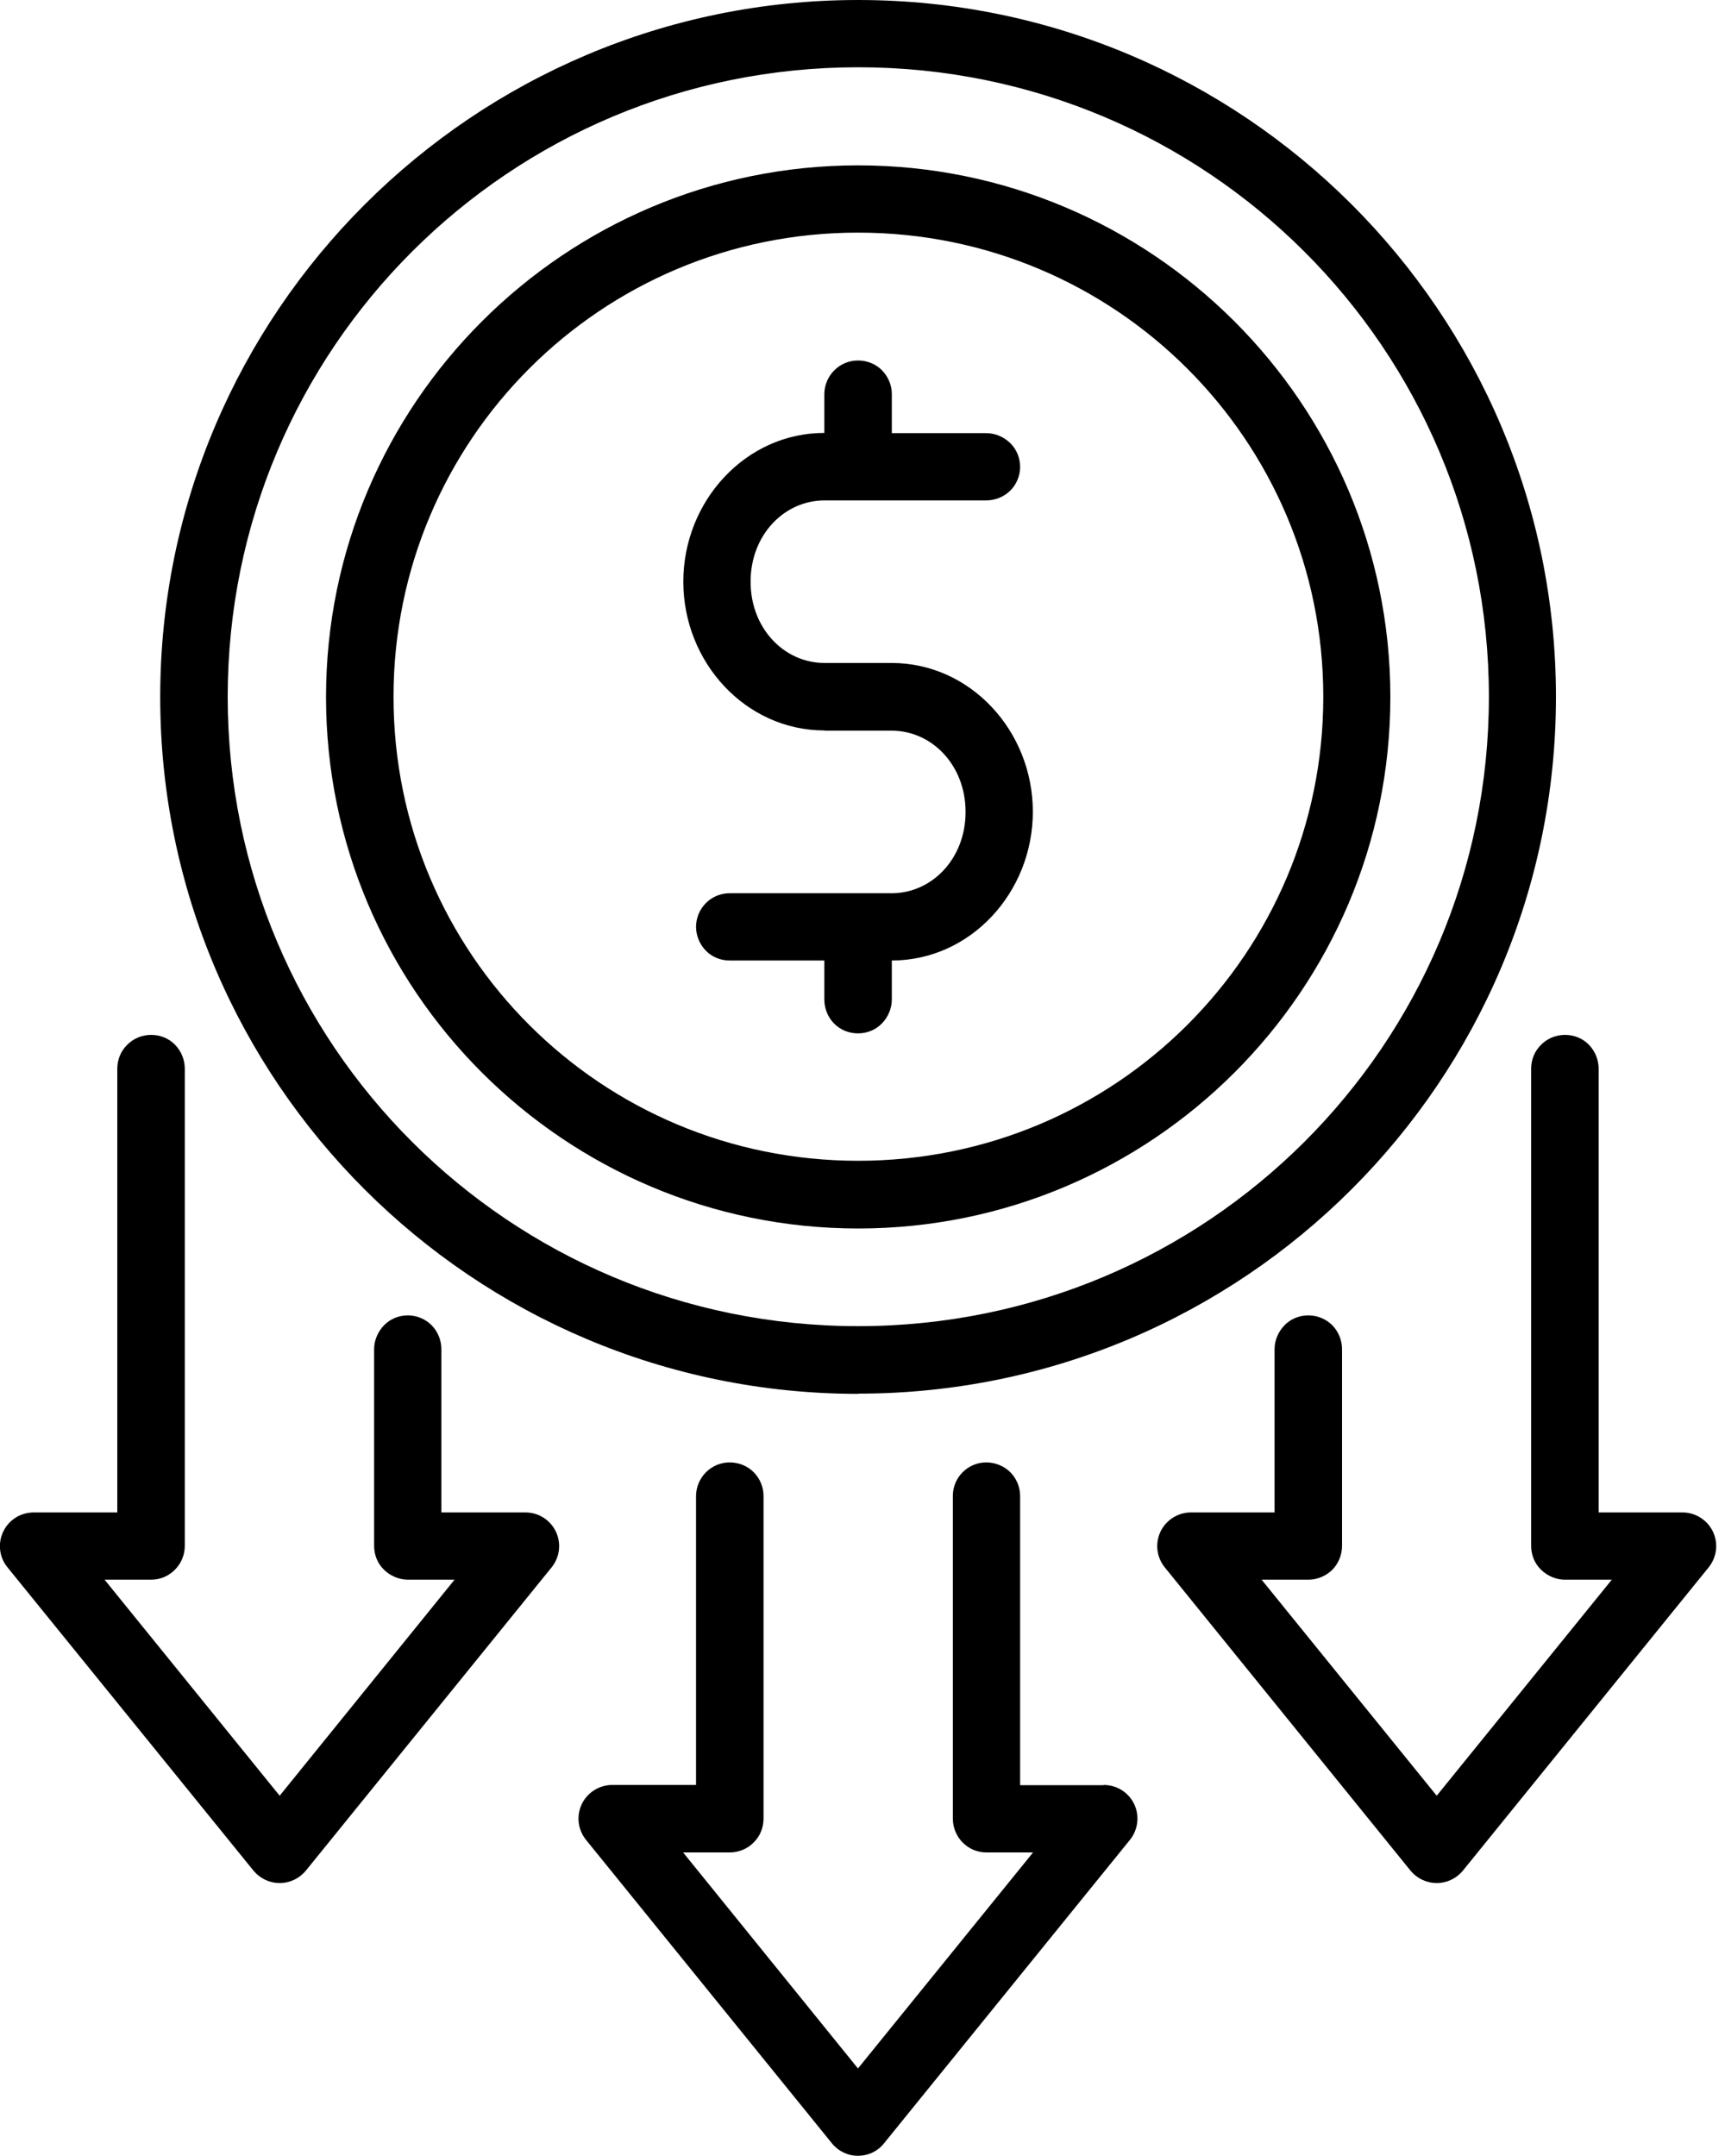
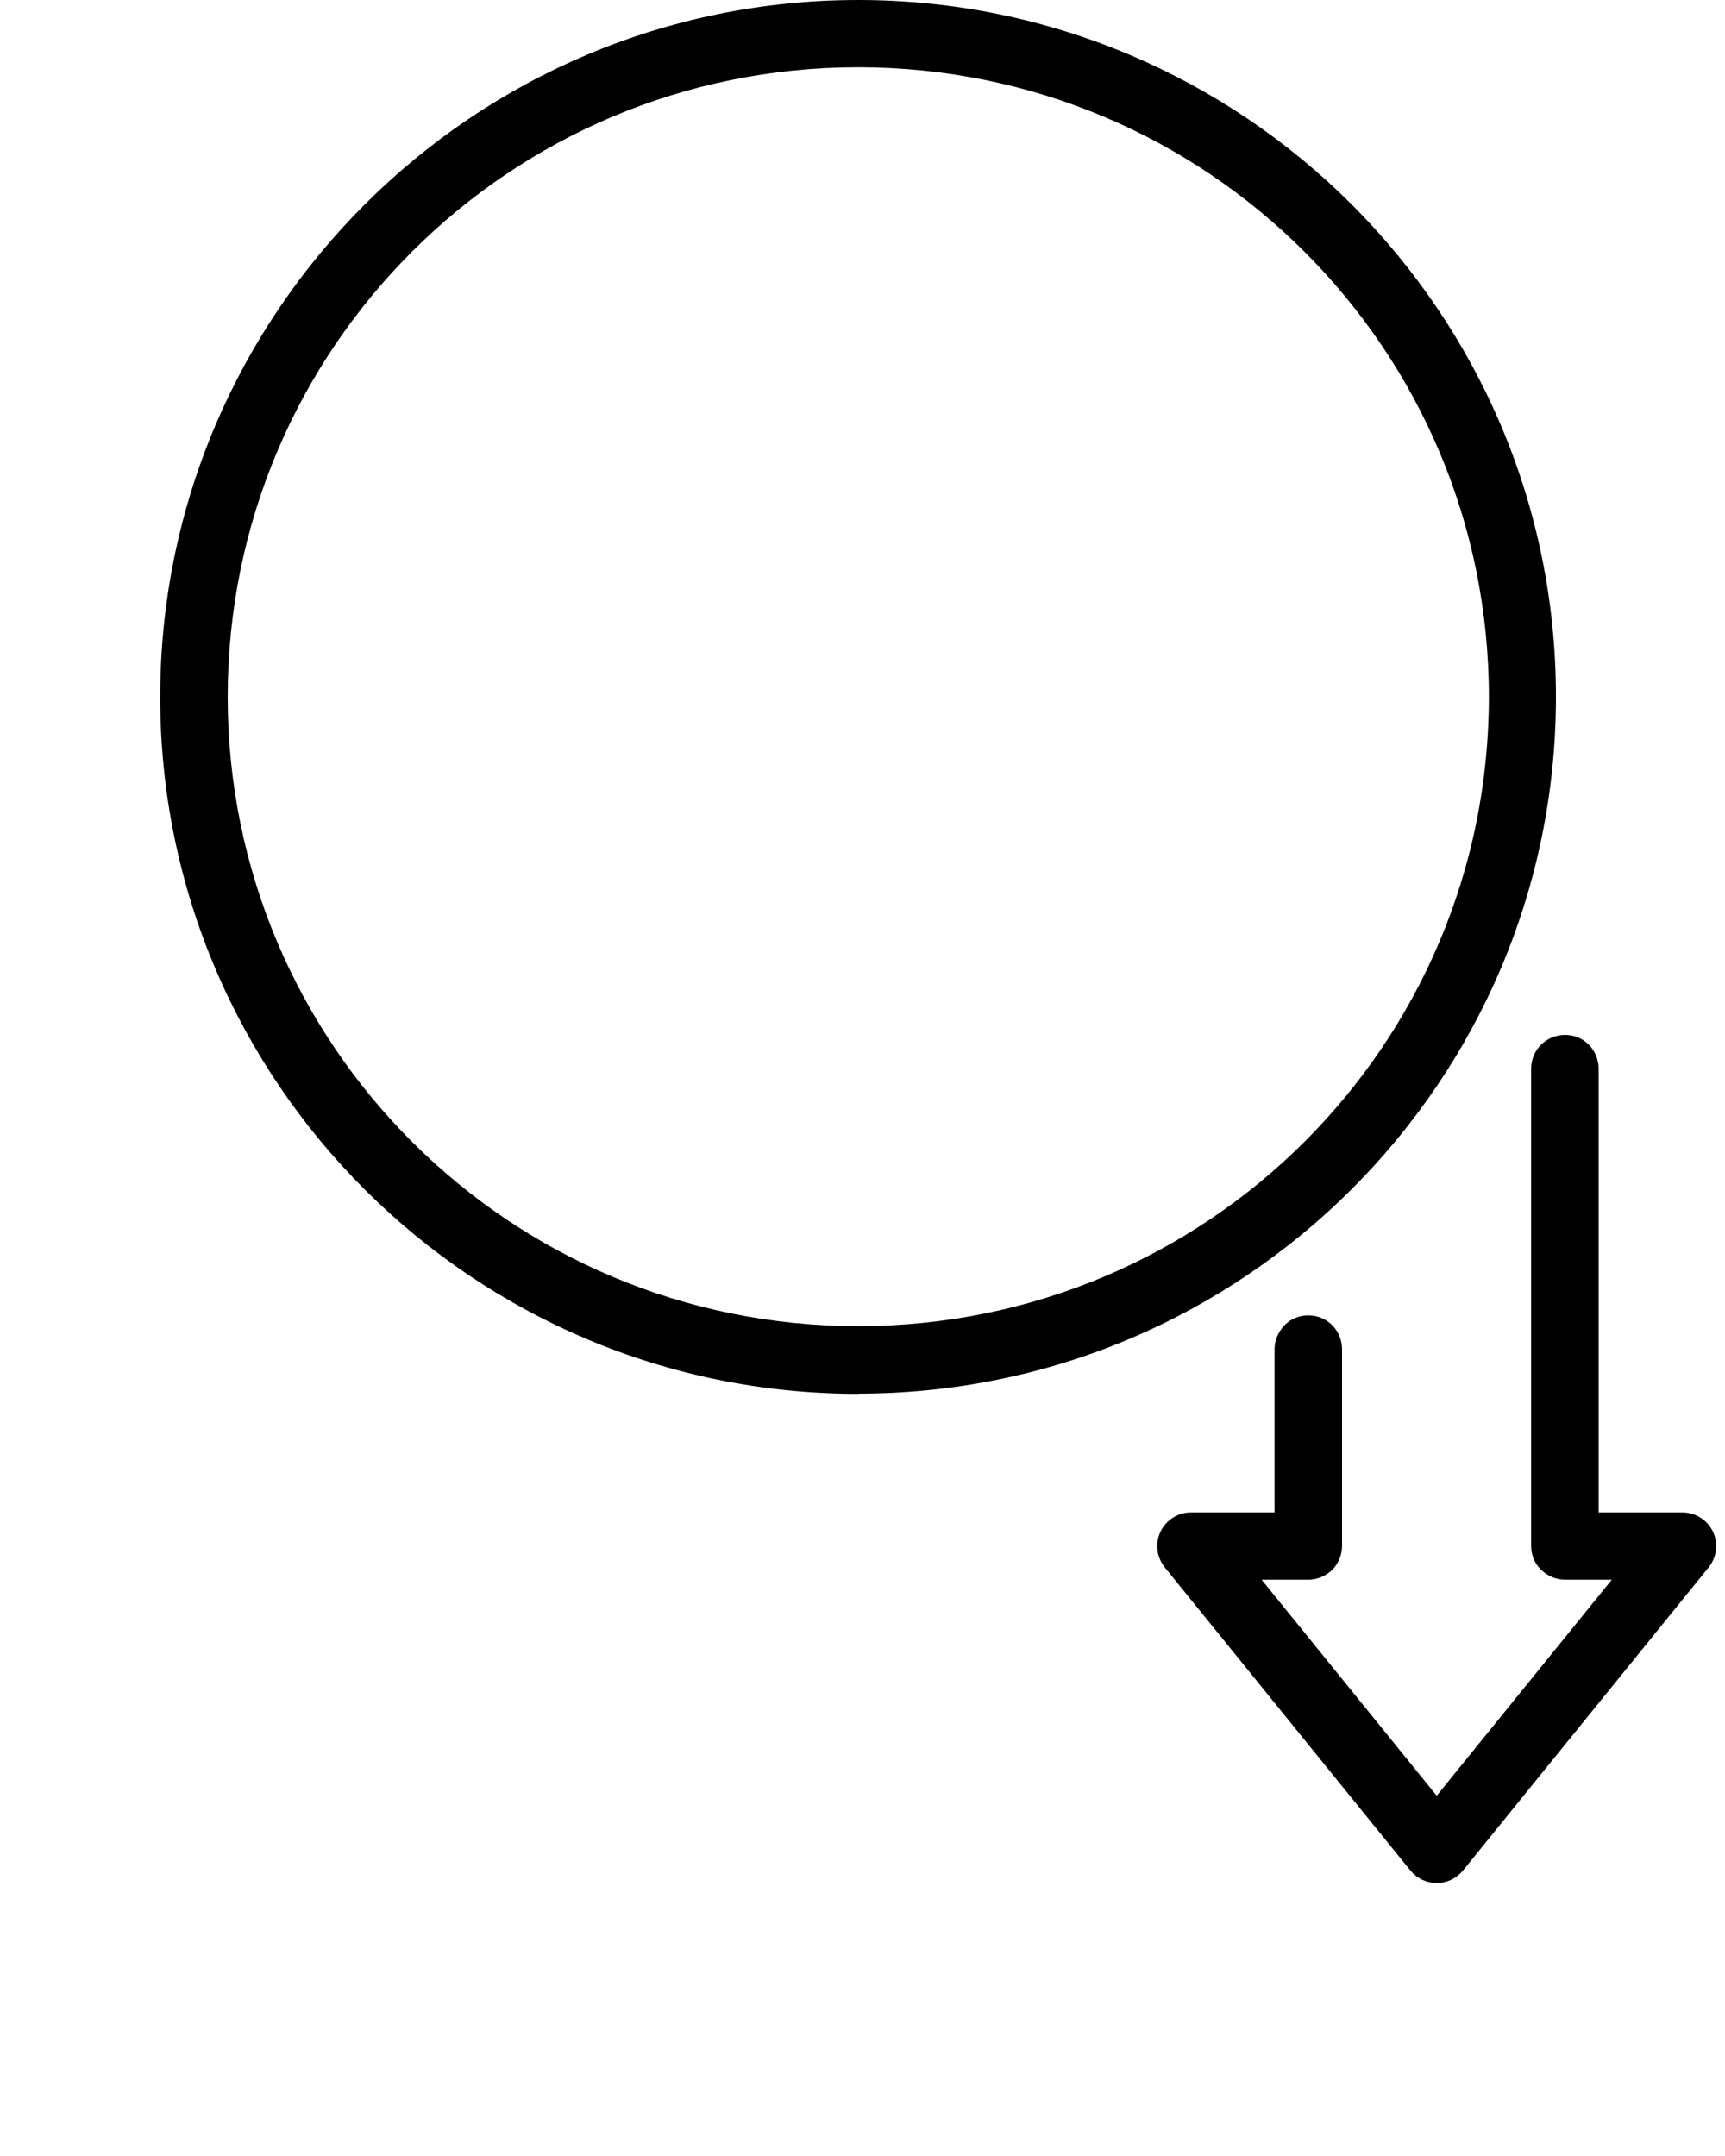
<svg xmlns="http://www.w3.org/2000/svg" width="80" height="100" viewBox="0 0 80 100" fill="none">
  <g clip-path="url(#clip0_91_13)">
-     <path d="M39.8 56.98C53.41 56.98 64.48 45.93 64.48 32.33C64.48 18.73 53.41 7.67 39.8 7.67C26.19 7.67 15.12 18.73 15.12 32.33C15.12 45.93 26.19 56.98 39.8 56.98ZM39.8 10.79C51.73 10.79 61.37 20.42 61.37 32.32C61.37 44.22 51.73 53.84 39.8 53.84C27.87 53.84 18.25 44.23 18.25 32.32C18.25 20.41 27.88 10.78 39.8 10.79Z" fill="black" />
-     <path d="M51.19 82.8H47.31V69.38C47.31 68.97 47.14 68.57 46.85 68.28C46.55 67.99 46.15 67.83 45.74 67.83C44.88 67.83 44.19 68.53 44.19 69.38V84.35C44.19 85.21 44.88 85.92 45.74 85.92H47.91L39.79 95.94L31.68 85.92H33.84C34.25 85.92 34.66 85.76 34.95 85.46C35.25 85.17 35.41 84.77 35.41 84.35V69.38C35.41 68.97 35.24 68.57 34.95 68.28C34.66 67.99 34.26 67.83 33.84 67.83C32.98 67.83 32.29 68.53 32.28 69.38V82.79H28.39C27.79 82.79 27.24 83.14 26.98 83.68C26.72 84.23 26.8 84.87 27.18 85.34L38.58 99.41C38.88 99.78 39.32 99.99 39.79 99.99C40.26 99.99 40.71 99.78 41 99.41L52.4 85.34C52.78 84.87 52.86 84.22 52.6 83.68C52.34 83.13 51.79 82.79 51.18 82.79L51.19 82.8Z" fill="black" />
-     <path d="M38.25 33.89H41.35C43.22 33.89 44.78 35.49 44.78 37.66C44.78 39.83 43.22 41.43 41.35 41.43H33.84C32.98 41.43 32.29 42.12 32.28 42.98C32.28 43.39 32.44 43.79 32.73 44.09C33.02 44.39 33.42 44.55 33.84 44.55H38.23V46.36C38.23 46.77 38.39 47.18 38.68 47.47C38.97 47.77 39.37 47.93 39.79 47.93C40.21 47.93 40.61 47.77 40.9 47.47C41.19 47.17 41.36 46.77 41.36 46.36V44.55C45.01 44.55 47.9 41.39 47.9 37.65C47.9 33.91 45.01 30.75 41.35 30.75H39.88C39.88 30.75 39.82 30.75 39.79 30.75H38.24C36.37 30.75 34.81 29.15 34.81 26.98C34.81 24.81 36.37 23.21 38.24 23.21H45.74C46.15 23.21 46.55 23.05 46.85 22.76C47.14 22.47 47.31 22.07 47.31 21.66C47.31 21.25 47.15 20.84 46.85 20.55C46.55 20.26 46.15 20.09 45.74 20.09H41.36V18.28C41.36 17.86 41.19 17.47 40.9 17.17C40.61 16.88 40.21 16.72 39.79 16.72C38.93 16.72 38.24 17.42 38.23 18.27V20.08C34.58 20.08 31.69 23.24 31.69 26.98C31.69 30.72 34.58 33.88 38.24 33.88L38.25 33.89Z" fill="black" />
-     <path d="M24.36 70.15H20.47V62.58C20.47 62.17 20.31 61.77 20.02 61.47C19.73 61.18 19.33 61.01 18.92 61.01C18.5 61.01 18.1 61.17 17.81 61.47C17.52 61.77 17.35 62.17 17.35 62.58V71.7C17.35 72.12 17.51 72.52 17.81 72.81C18.11 73.1 18.51 73.27 18.92 73.27H21.08L12.97 83.29L4.85 73.27H7.01C7.87 73.27 8.57 72.56 8.57 71.7V49.57C8.57 49.16 8.41 48.76 8.12 48.46C7.83 48.16 7.43 48 7.01 48C6.6 48 6.19 48.16 5.9 48.46C5.6 48.75 5.44 49.15 5.44 49.57V70.15H1.57C0.96 70.15 0.41 70.49 0.15 71.04C-0.11 71.58 -0.04 72.23 0.35 72.7L11.76 86.77C12.06 87.13 12.5 87.34 12.97 87.34C13.44 87.34 13.88 87.13 14.18 86.77L25.58 72.7C25.96 72.23 26.04 71.59 25.78 71.04C25.52 70.5 24.98 70.15 24.37 70.15H24.36Z" fill="black" />
    <path d="M39.8 64.64C57.65 64.64 72.16 50.16 72.16 32.32C72.16 14.48 57.65 0 39.8 0C21.95 0 7.43 14.5 7.43 32.33C7.43 50.16 21.94 64.65 39.8 64.65V64.64ZM39.8 3.12C55.97 3.12 69.05 16.18 69.05 32.32C69.05 48.46 55.97 61.51 39.8 61.51C23.63 61.51 10.56 48.46 10.56 32.32C10.56 16.18 23.62 3.12 39.8 3.12Z" fill="black" />
    <path d="M79.44 71.04C79.18 70.5 78.63 70.15 78.03 70.15H74.14V49.57C74.14 49.16 73.98 48.76 73.69 48.46C73.4 48.16 73 48 72.58 48C72.17 48 71.76 48.16 71.47 48.46C71.17 48.75 71.01 49.15 71.01 49.57V71.7C71.01 72.12 71.17 72.52 71.47 72.81C71.77 73.1 72.17 73.27 72.58 73.27H74.75L66.63 83.29L58.51 73.27H60.68C61.09 73.27 61.49 73.1 61.79 72.81C62.08 72.51 62.24 72.11 62.24 71.7V62.58C62.24 62.17 62.08 61.77 61.79 61.47C61.5 61.18 61.1 61.01 60.68 61.01C60.26 61.01 59.86 61.17 59.57 61.47C59.28 61.77 59.11 62.17 59.11 62.58V70.15H55.23C54.63 70.15 54.08 70.5 53.82 71.04C53.56 71.59 53.64 72.23 54.02 72.7L65.42 86.77C65.72 87.13 66.16 87.34 66.63 87.34C67.1 87.34 67.54 87.13 67.84 86.77L79.24 72.7C79.62 72.23 79.7 71.59 79.44 71.04Z" fill="black" />
  </g>
  <defs>
    <clipPath id="clip0_91_13">
      <rect width="79.59" height="100" fill="white" />
    </clipPath>
  </defs>
</svg>